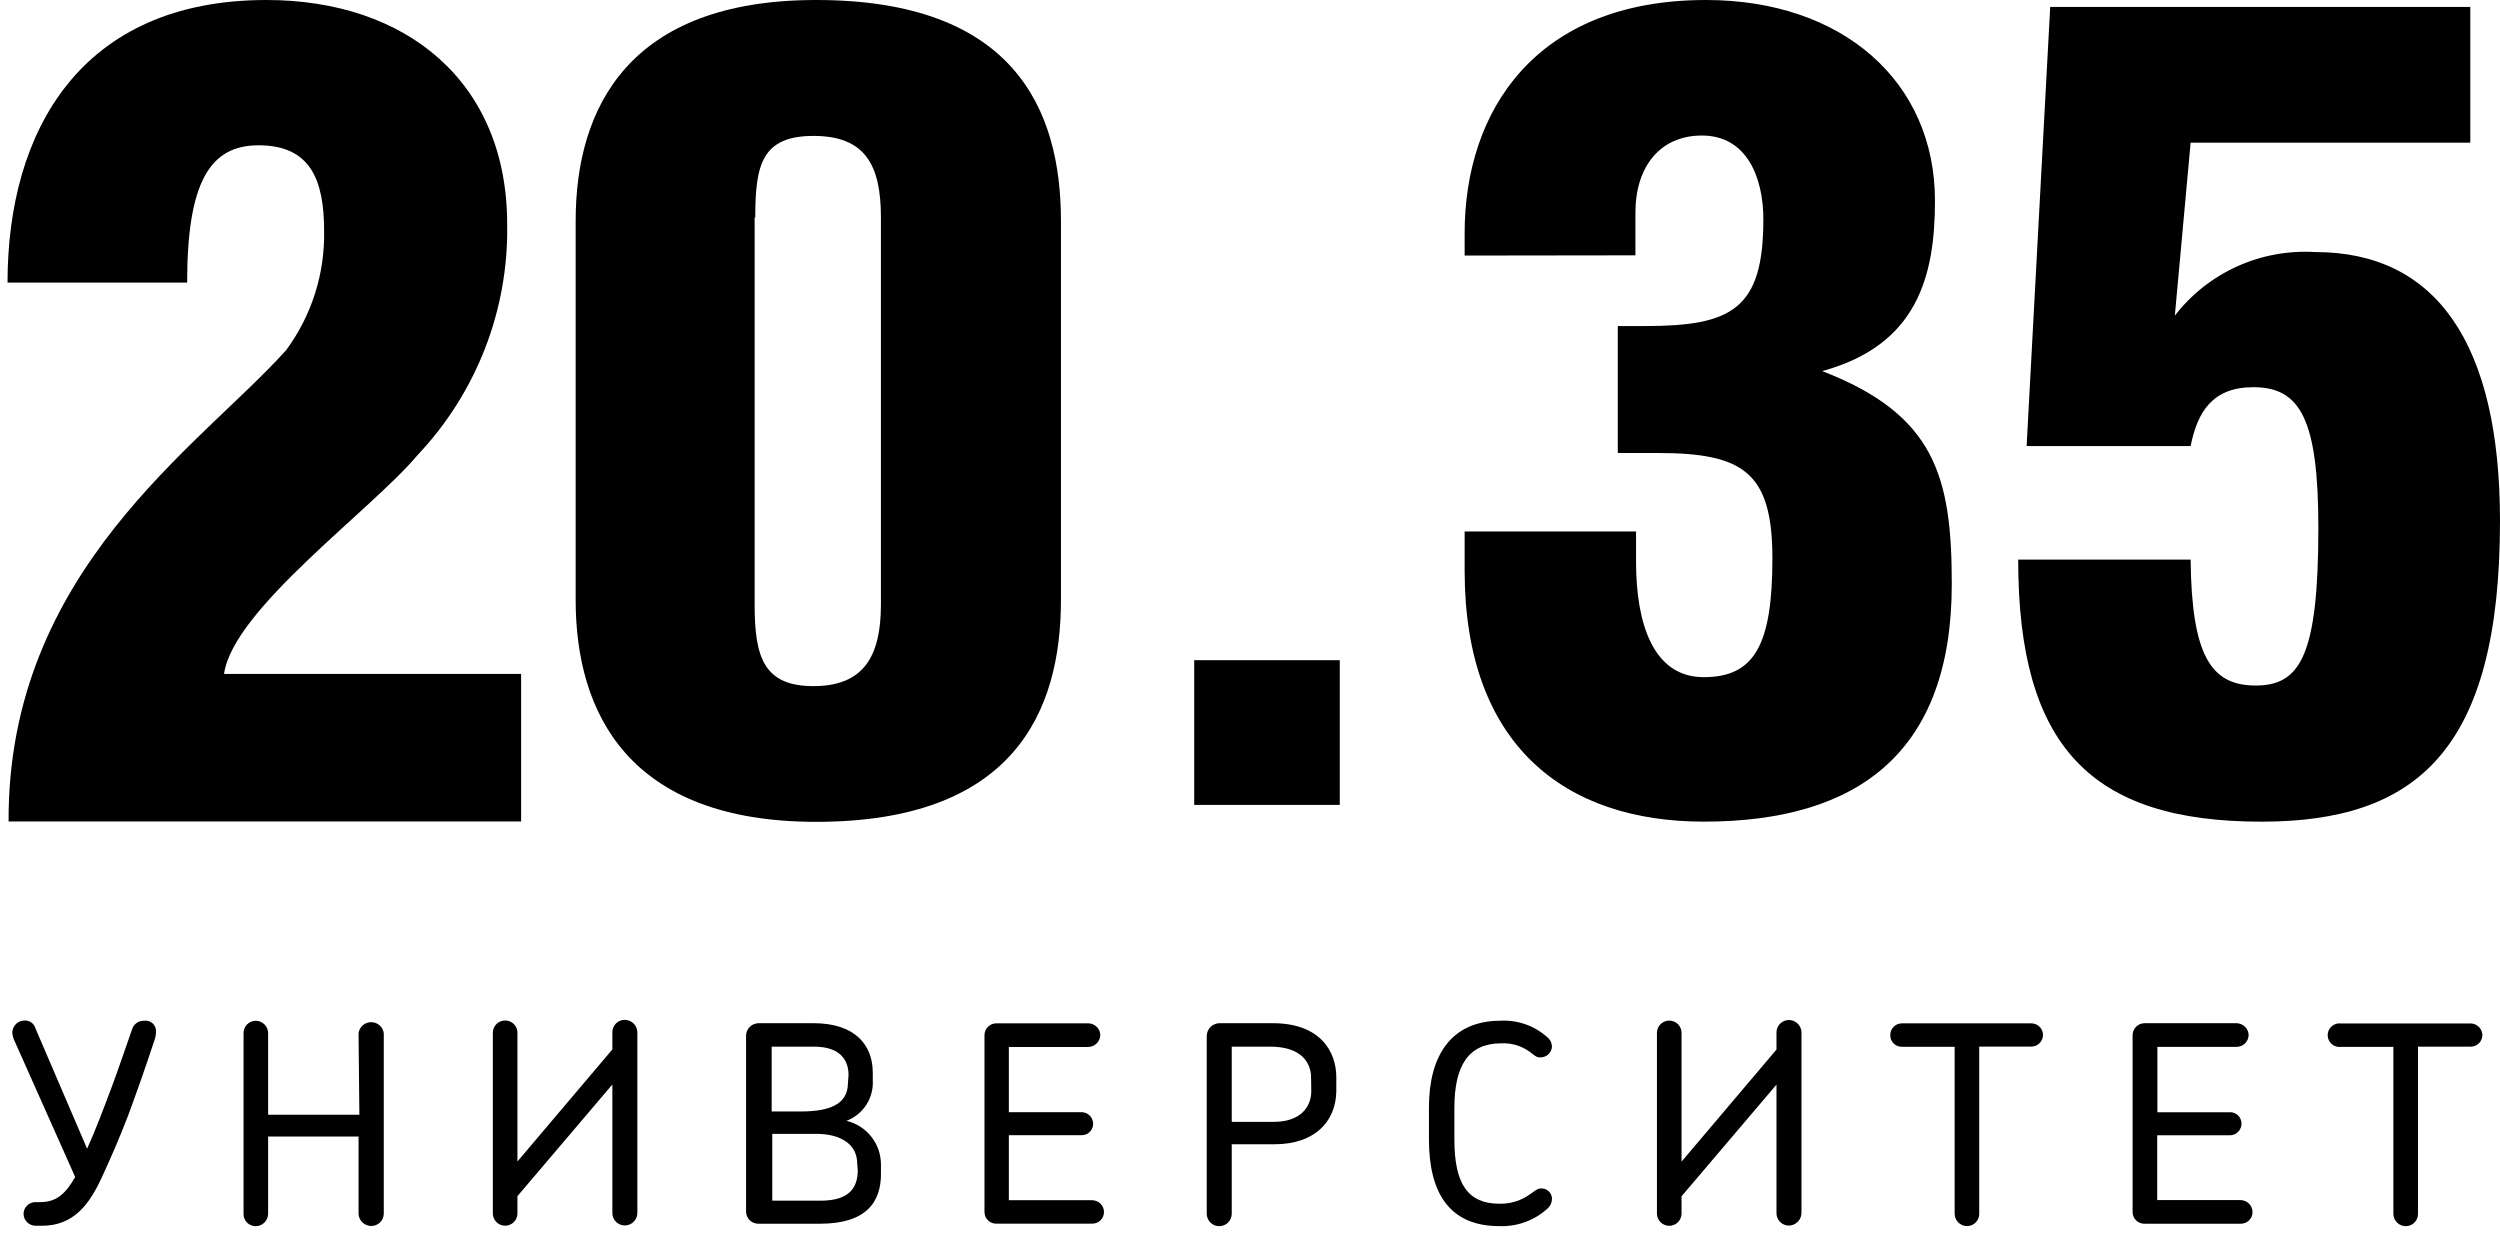
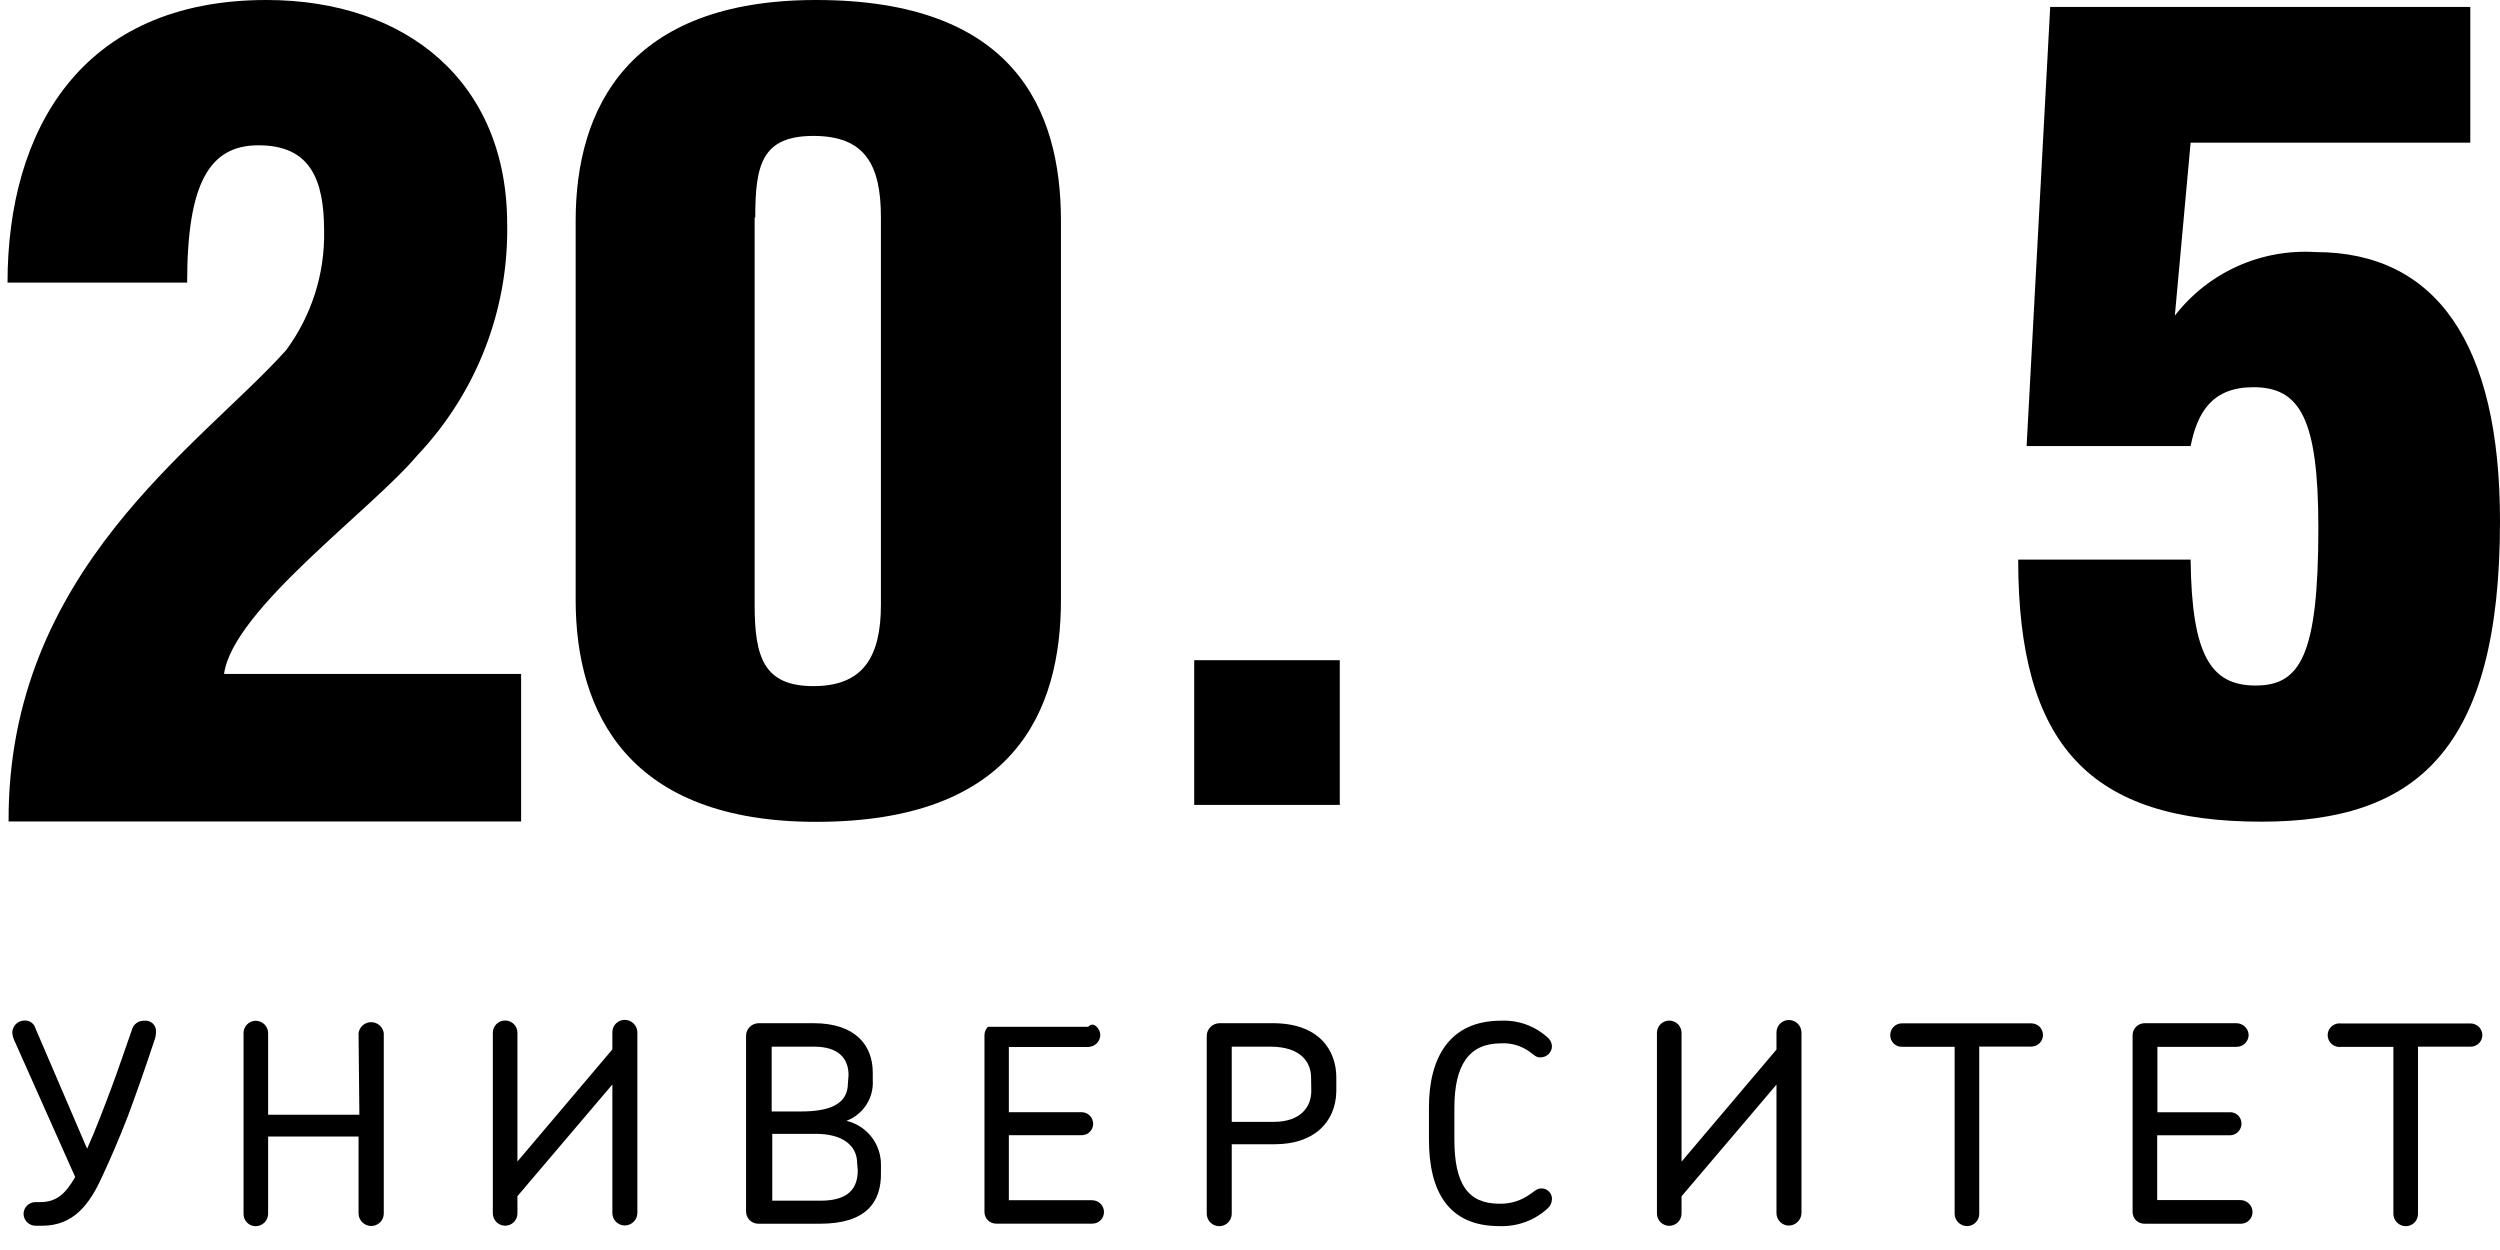
<svg xmlns="http://www.w3.org/2000/svg" width="76" height="38" viewBox="0 0 76 38" fill="none">
  <path d="M8.7 10.643C9.472 9.595 9.877 8.324 9.853 7.025C9.853 5.458 9.435 4.417 7.858 4.417C6.387 4.417 5.689 5.532 5.689 8.592H0.229C0.229 3.965 2.467 0 8.101 0C12.339 0 15.418 2.478 15.418 6.814C15.465 9.42 14.486 11.941 12.689 13.84C11.286 15.512 7.079 18.535 6.811 20.487H15.842V24.972H0.261C0.229 17.346 6.076 13.567 8.7 10.643Z" fill="black" />
  <path d="M24.811 0C30.813 0 32.253 3.308 32.253 6.715V18.238C32.253 21.639 30.813 24.984 24.811 24.984C19.12 24.984 17.5 21.682 17.5 18.238V6.715C17.5 3.271 19.12 0 24.811 0ZM22.941 6.61V18.381C22.941 19.985 23.222 20.858 24.73 20.858C26.238 20.858 26.78 19.973 26.78 18.381V6.61C26.78 5.012 26.3 4.132 24.73 4.132C23.159 4.132 22.96 5.012 22.96 6.61H22.941Z" fill="black" />
-   <path d="M44.525 7.769V7.087C44.525 3.37 46.682 0 51.861 0C56.012 0 58.823 2.478 58.823 6.102C58.823 8.419 58.275 10.494 55.395 11.281C58.823 12.607 59.334 14.484 59.334 17.755C59.334 22.866 56.492 24.978 51.793 24.978C47.579 24.978 44.525 22.661 44.525 17.346V16.157H49.736V17.08C49.736 18.938 50.247 20.586 51.793 20.586C53.338 20.586 53.881 19.601 53.881 16.974C53.881 14.348 52.989 13.771 50.384 13.771H49.181V9.912H50.01C52.647 9.912 53.606 9.398 53.606 6.672C53.606 5.377 53.095 4.12 51.737 4.12C50.49 4.12 49.717 5.037 49.717 6.468V7.762L44.525 7.769Z" fill="black" />
  <path d="M66.115 9.596C66.613 8.95 67.264 8.435 68.01 8.098C68.755 7.761 69.573 7.612 70.391 7.663C74.068 7.663 76 10.457 76 15.841C76 22.841 73.432 24.979 68.745 24.979C63.541 24.979 61.353 22.668 61.353 17.012H66.595C66.626 19.942 67.219 20.84 68.571 20.84C69.923 20.84 70.478 19.942 70.478 16.045C70.478 12.731 69.923 11.771 68.502 11.771C67.256 11.771 66.801 12.527 66.595 13.561H61.609L62.326 0.211H75.097V4.337H66.595L66.115 9.596Z" fill="black" />
  <path d="M40.729 20.07H36.304V24.469H40.729V20.07Z" fill="black" />
  <path d="M3.888 33.93C3.62 34.624 3.358 35.224 3.097 35.788C2.729 36.587 2.255 37.263 1.277 37.263H1.096C1.047 37.264 0.999 37.256 0.953 37.239C0.907 37.222 0.866 37.196 0.83 37.162C0.795 37.129 0.766 37.089 0.747 37.044C0.727 37 0.717 36.952 0.716 36.903C0.716 36.808 0.754 36.717 0.822 36.649C0.89 36.582 0.981 36.544 1.077 36.544H1.221C1.726 36.544 1.994 36.284 2.286 35.782L0.417 31.588C0.393 31.526 0.379 31.462 0.373 31.396C0.373 31.299 0.412 31.205 0.48 31.135C0.549 31.066 0.643 31.026 0.741 31.024V31.024C0.816 31.019 0.89 31.039 0.951 31.082C1.013 31.125 1.057 31.188 1.077 31.26L2.648 34.921C2.904 34.357 3.171 33.645 3.39 33.062C3.608 32.48 3.826 31.823 4.013 31.297C4.035 31.218 4.084 31.149 4.15 31.1C4.217 31.052 4.298 31.027 4.381 31.03C4.428 31.024 4.475 31.028 4.52 31.042C4.566 31.056 4.607 31.08 4.642 31.112C4.676 31.144 4.703 31.183 4.721 31.227C4.738 31.271 4.745 31.318 4.742 31.365C4.742 31.443 4.73 31.52 4.705 31.594C4.412 32.486 4.138 33.255 3.888 33.93Z" fill="black" />
  <path d="M10.9 31.409C10.912 31.317 10.957 31.231 11.028 31.169C11.099 31.108 11.189 31.074 11.283 31.074C11.377 31.074 11.468 31.108 11.539 31.169C11.609 31.231 11.655 31.317 11.667 31.409V36.898C11.666 36.948 11.655 36.998 11.635 37.044C11.614 37.09 11.585 37.131 11.549 37.166C11.512 37.2 11.469 37.227 11.422 37.245C11.375 37.263 11.325 37.271 11.274 37.27C11.176 37.267 11.082 37.226 11.013 37.157C10.944 37.088 10.903 36.995 10.9 36.898V34.55H8.151V36.898C8.151 36.998 8.111 37.094 8.04 37.165C7.969 37.236 7.872 37.276 7.771 37.276C7.722 37.276 7.673 37.266 7.628 37.247C7.582 37.228 7.541 37.2 7.507 37.164C7.472 37.129 7.446 37.087 7.428 37.042C7.41 36.996 7.402 36.947 7.404 36.898V31.409C7.403 31.36 7.412 31.312 7.43 31.266C7.448 31.221 7.474 31.18 7.509 31.145C7.543 31.109 7.584 31.081 7.629 31.062C7.674 31.043 7.722 31.032 7.771 31.031C7.872 31.031 7.969 31.071 8.04 31.142C8.111 31.213 8.151 31.309 8.151 31.409V33.887H10.925L10.9 31.409Z" fill="black" />
  <path d="M15.73 36.889C15.73 36.938 15.721 36.986 15.702 37.031C15.683 37.077 15.655 37.117 15.621 37.152C15.586 37.187 15.545 37.214 15.499 37.233C15.454 37.251 15.405 37.261 15.356 37.261C15.307 37.261 15.259 37.251 15.213 37.233C15.168 37.214 15.127 37.187 15.092 37.152C15.057 37.117 15.03 37.077 15.011 37.031C14.992 36.986 14.982 36.938 14.982 36.889V31.394C14.982 31.345 14.992 31.297 15.011 31.252C15.03 31.207 15.057 31.166 15.092 31.131C15.127 31.097 15.168 31.07 15.213 31.051C15.259 31.032 15.307 31.023 15.356 31.023C15.405 31.023 15.454 31.032 15.499 31.051C15.545 31.07 15.586 31.097 15.621 31.131C15.655 31.166 15.683 31.207 15.702 31.252C15.721 31.297 15.73 31.345 15.73 31.394V31.394V35.309L18.616 31.902V31.376C18.616 31.326 18.626 31.277 18.645 31.232C18.664 31.186 18.692 31.145 18.728 31.111C18.763 31.076 18.805 31.049 18.851 31.03C18.897 31.012 18.947 31.003 18.996 31.004C19.096 31.006 19.19 31.045 19.261 31.114C19.332 31.183 19.373 31.277 19.376 31.376V36.871C19.377 36.971 19.337 37.068 19.265 37.14C19.194 37.212 19.098 37.253 18.996 37.255C18.946 37.255 18.896 37.245 18.849 37.225C18.803 37.206 18.761 37.178 18.725 37.142C18.69 37.106 18.662 37.064 18.643 37.017C18.625 36.971 18.615 36.921 18.616 36.871V32.968L15.73 36.363V36.889Z" fill="black" />
  <path d="M24.93 37.201H23.06C23.01 37.202 22.961 37.193 22.915 37.175C22.869 37.157 22.827 37.129 22.791 37.095C22.756 37.06 22.728 37.019 22.709 36.973C22.69 36.928 22.68 36.879 22.68 36.83V36.83V31.483C22.681 31.384 22.722 31.288 22.793 31.218C22.864 31.147 22.96 31.107 23.06 31.105H24.73C26.027 31.105 26.532 31.799 26.532 32.605V32.834C26.549 33.098 26.481 33.361 26.338 33.584C26.194 33.807 25.982 33.978 25.734 34.073C26.036 34.146 26.304 34.319 26.494 34.563C26.684 34.807 26.785 35.108 26.781 35.417V35.64C26.799 36.551 26.326 37.201 24.93 37.201ZM25.796 32.685C25.796 32.183 25.497 31.818 24.743 31.818H23.459V33.788H24.356C25.204 33.788 25.777 33.577 25.777 32.927L25.796 32.685ZM26.058 35.368C26.058 34.804 25.584 34.469 24.811 34.469H23.477V36.501H24.942C25.821 36.501 26.076 36.105 26.076 35.572L26.058 35.368Z" fill="black" />
-   <path d="M33.212 37.199H30.283C30.189 37.199 30.098 37.162 30.032 37.096C29.965 37.029 29.928 36.94 29.928 36.846V36.846V31.469C29.928 31.373 29.966 31.282 30.034 31.215C30.101 31.147 30.193 31.109 30.289 31.109H33.081C33.178 31.109 33.27 31.147 33.339 31.214C33.408 31.281 33.448 31.373 33.449 31.469C33.446 31.564 33.406 31.654 33.338 31.721C33.269 31.788 33.177 31.826 33.081 31.828H30.669V33.81H32.857C32.904 33.808 32.95 33.815 32.995 33.83C33.039 33.846 33.079 33.869 33.114 33.901C33.149 33.932 33.177 33.969 33.197 34.011C33.217 34.053 33.229 34.099 33.231 34.145C33.234 34.191 33.227 34.237 33.211 34.281C33.196 34.324 33.171 34.364 33.14 34.398C33.109 34.432 33.071 34.459 33.029 34.479C32.986 34.498 32.941 34.509 32.895 34.51H30.669V36.487H33.2C33.296 36.487 33.388 36.525 33.456 36.592C33.523 36.659 33.561 36.751 33.561 36.846C33.561 36.893 33.552 36.939 33.534 36.983C33.516 37.026 33.489 37.065 33.455 37.098C33.422 37.131 33.382 37.157 33.338 37.174C33.294 37.191 33.247 37.2 33.2 37.199H33.212Z" fill="black" />
+   <path d="M33.212 37.199H30.283C30.189 37.199 30.098 37.162 30.032 37.096C29.965 37.029 29.928 36.94 29.928 36.846V36.846V31.469C29.928 31.373 29.966 31.282 30.034 31.215H33.081C33.178 31.109 33.27 31.147 33.339 31.214C33.408 31.281 33.448 31.373 33.449 31.469C33.446 31.564 33.406 31.654 33.338 31.721C33.269 31.788 33.177 31.826 33.081 31.828H30.669V33.81H32.857C32.904 33.808 32.95 33.815 32.995 33.83C33.039 33.846 33.079 33.869 33.114 33.901C33.149 33.932 33.177 33.969 33.197 34.011C33.217 34.053 33.229 34.099 33.231 34.145C33.234 34.191 33.227 34.237 33.211 34.281C33.196 34.324 33.171 34.364 33.14 34.398C33.109 34.432 33.071 34.459 33.029 34.479C32.986 34.498 32.941 34.509 32.895 34.51H30.669V36.487H33.2C33.296 36.487 33.388 36.525 33.456 36.592C33.523 36.659 33.561 36.751 33.561 36.846C33.561 36.893 33.552 36.939 33.534 36.983C33.516 37.026 33.489 37.065 33.455 37.098C33.422 37.131 33.382 37.157 33.338 37.174C33.294 37.191 33.247 37.2 33.2 37.199H33.212Z" fill="black" />
  <path d="M38.754 34.785H37.445V36.898C37.445 36.998 37.405 37.094 37.334 37.165C37.262 37.236 37.166 37.276 37.065 37.276C36.964 37.276 36.867 37.236 36.796 37.165C36.725 37.094 36.685 36.998 36.685 36.898V31.483C36.688 31.384 36.729 31.29 36.799 31.22C36.87 31.149 36.965 31.109 37.065 31.105H38.691C40.125 31.105 40.624 31.954 40.624 32.753V33.181C40.605 34.122 39.938 34.785 38.754 34.785ZM39.857 32.76C39.857 32.326 39.583 31.818 38.611 31.818H37.445V34.104H38.729C39.52 34.104 39.863 33.664 39.863 33.168L39.857 32.76Z" fill="black" />
  <path d="M45.634 31.717C44.656 31.717 44.213 32.374 44.213 33.681V34.635C44.213 35.998 44.625 36.593 45.584 36.593C45.923 36.601 46.254 36.496 46.526 36.295C46.669 36.196 46.737 36.128 46.856 36.128C46.899 36.127 46.942 36.135 46.983 36.151C47.023 36.168 47.059 36.192 47.089 36.223C47.12 36.253 47.143 36.29 47.159 36.33C47.175 36.37 47.182 36.413 47.18 36.456C47.178 36.511 47.165 36.564 47.141 36.613C47.118 36.662 47.084 36.706 47.043 36.741C46.644 37.104 46.118 37.295 45.578 37.274C44.026 37.274 43.44 36.215 43.44 34.641V33.662C43.44 32.157 44.064 31.029 45.628 31.029C46.143 31.005 46.647 31.183 47.03 31.525C47.075 31.559 47.111 31.602 47.137 31.651C47.163 31.701 47.177 31.755 47.18 31.81C47.178 31.856 47.168 31.901 47.149 31.942C47.13 31.983 47.103 32.021 47.069 32.052C47.035 32.083 46.996 32.107 46.953 32.123C46.91 32.139 46.864 32.146 46.819 32.145V32.145C46.7 32.145 46.638 32.077 46.507 31.977C46.255 31.793 45.947 31.701 45.634 31.717Z" fill="black" />
  <path d="M51.119 36.893C51.119 36.942 51.109 36.99 51.09 37.035C51.072 37.08 51.044 37.121 51.01 37.156C50.975 37.19 50.934 37.218 50.888 37.236C50.843 37.255 50.794 37.265 50.745 37.265C50.696 37.265 50.647 37.255 50.602 37.236C50.557 37.218 50.515 37.19 50.481 37.156C50.446 37.121 50.418 37.08 50.4 37.035C50.381 36.99 50.371 36.942 50.371 36.893V31.398C50.371 31.299 50.41 31.205 50.481 31.135C50.551 31.066 50.646 31.026 50.745 31.026C50.844 31.026 50.939 31.066 51.01 31.135C51.08 31.205 51.119 31.299 51.119 31.398V35.313L54.005 31.906V31.38C54.006 31.28 54.047 31.186 54.118 31.116C54.189 31.047 54.285 31.008 54.385 31.008C54.484 31.009 54.579 31.049 54.65 31.118C54.721 31.187 54.762 31.281 54.765 31.38V36.874C54.764 36.975 54.723 37.071 54.652 37.142C54.582 37.214 54.486 37.255 54.385 37.258C54.334 37.259 54.285 37.249 54.238 37.229C54.191 37.21 54.149 37.181 54.114 37.146C54.078 37.11 54.051 37.068 54.032 37.021C54.013 36.974 54.004 36.925 54.005 36.874V32.972L51.119 36.367V36.893Z" fill="black" />
  <path d="M60.169 31.822V36.896C60.17 36.944 60.161 36.993 60.143 37.038C60.125 37.084 60.098 37.125 60.064 37.16C60.03 37.196 59.989 37.224 59.944 37.243C59.899 37.262 59.85 37.273 59.801 37.274C59.7 37.274 59.604 37.234 59.532 37.163C59.461 37.092 59.421 36.996 59.421 36.896V31.822H57.832C57.784 31.825 57.736 31.817 57.691 31.801C57.646 31.784 57.605 31.758 57.57 31.725C57.536 31.692 57.509 31.652 57.49 31.608C57.472 31.564 57.463 31.517 57.464 31.469C57.463 31.421 57.472 31.373 57.49 31.329C57.508 31.285 57.536 31.244 57.57 31.211C57.605 31.177 57.645 31.151 57.69 31.133C57.735 31.116 57.783 31.108 57.832 31.11H61.752C61.846 31.11 61.937 31.147 62.003 31.213C62.07 31.279 62.107 31.369 62.107 31.463C62.107 31.556 62.07 31.646 62.003 31.712C61.937 31.779 61.846 31.816 61.752 31.816H60.15L60.169 31.822Z" fill="black" />
  <path d="M68.122 37.201H65.192C65.145 37.202 65.099 37.194 65.055 37.176C65.011 37.159 64.971 37.133 64.937 37.1C64.904 37.067 64.877 37.028 64.859 36.985C64.84 36.941 64.831 36.895 64.831 36.848V36.848V31.465C64.833 31.37 64.871 31.279 64.939 31.212C65.006 31.145 65.097 31.107 65.192 31.105H67.985C68.082 31.105 68.175 31.143 68.245 31.21C68.315 31.277 68.356 31.368 68.359 31.465C68.358 31.513 68.348 31.56 68.328 31.604C68.309 31.648 68.281 31.688 68.247 31.721C68.212 31.755 68.171 31.781 68.126 31.799C68.081 31.816 68.033 31.825 67.985 31.824H65.585V33.813H67.767C67.813 33.808 67.86 33.814 67.904 33.828C67.949 33.843 67.99 33.866 68.025 33.897C68.06 33.927 68.088 33.965 68.108 34.007C68.128 34.049 68.139 34.095 68.141 34.141C68.146 34.234 68.114 34.325 68.052 34.394C67.99 34.464 67.903 34.506 67.81 34.513H65.579V36.483H68.109C68.207 36.483 68.3 36.521 68.369 36.59C68.438 36.658 68.477 36.751 68.477 36.848C68.477 36.895 68.468 36.941 68.45 36.985C68.431 37.028 68.405 37.067 68.371 37.1C68.337 37.133 68.297 37.159 68.254 37.176C68.21 37.194 68.163 37.202 68.116 37.201H68.122Z" fill="black" />
  <path d="M73.507 31.825V36.899C73.508 36.947 73.499 36.996 73.481 37.041C73.463 37.087 73.436 37.128 73.402 37.163C73.368 37.198 73.327 37.226 73.282 37.246C73.237 37.265 73.188 37.276 73.139 37.276C73.038 37.276 72.942 37.237 72.87 37.166C72.799 37.095 72.759 36.999 72.759 36.899V31.825H71.17C71.119 31.832 71.067 31.827 71.017 31.813C70.968 31.798 70.923 31.773 70.884 31.739C70.845 31.705 70.814 31.664 70.793 31.617C70.772 31.57 70.761 31.52 70.761 31.469C70.761 31.418 70.772 31.367 70.793 31.32C70.814 31.274 70.845 31.232 70.884 31.198C70.923 31.165 70.968 31.14 71.017 31.125C71.067 31.11 71.119 31.106 71.17 31.113H75.109C75.202 31.114 75.292 31.152 75.358 31.218C75.424 31.284 75.462 31.372 75.464 31.466C75.464 31.559 75.427 31.649 75.36 31.715C75.293 31.782 75.203 31.819 75.109 31.819H73.507V31.825Z" fill="black" />
</svg>